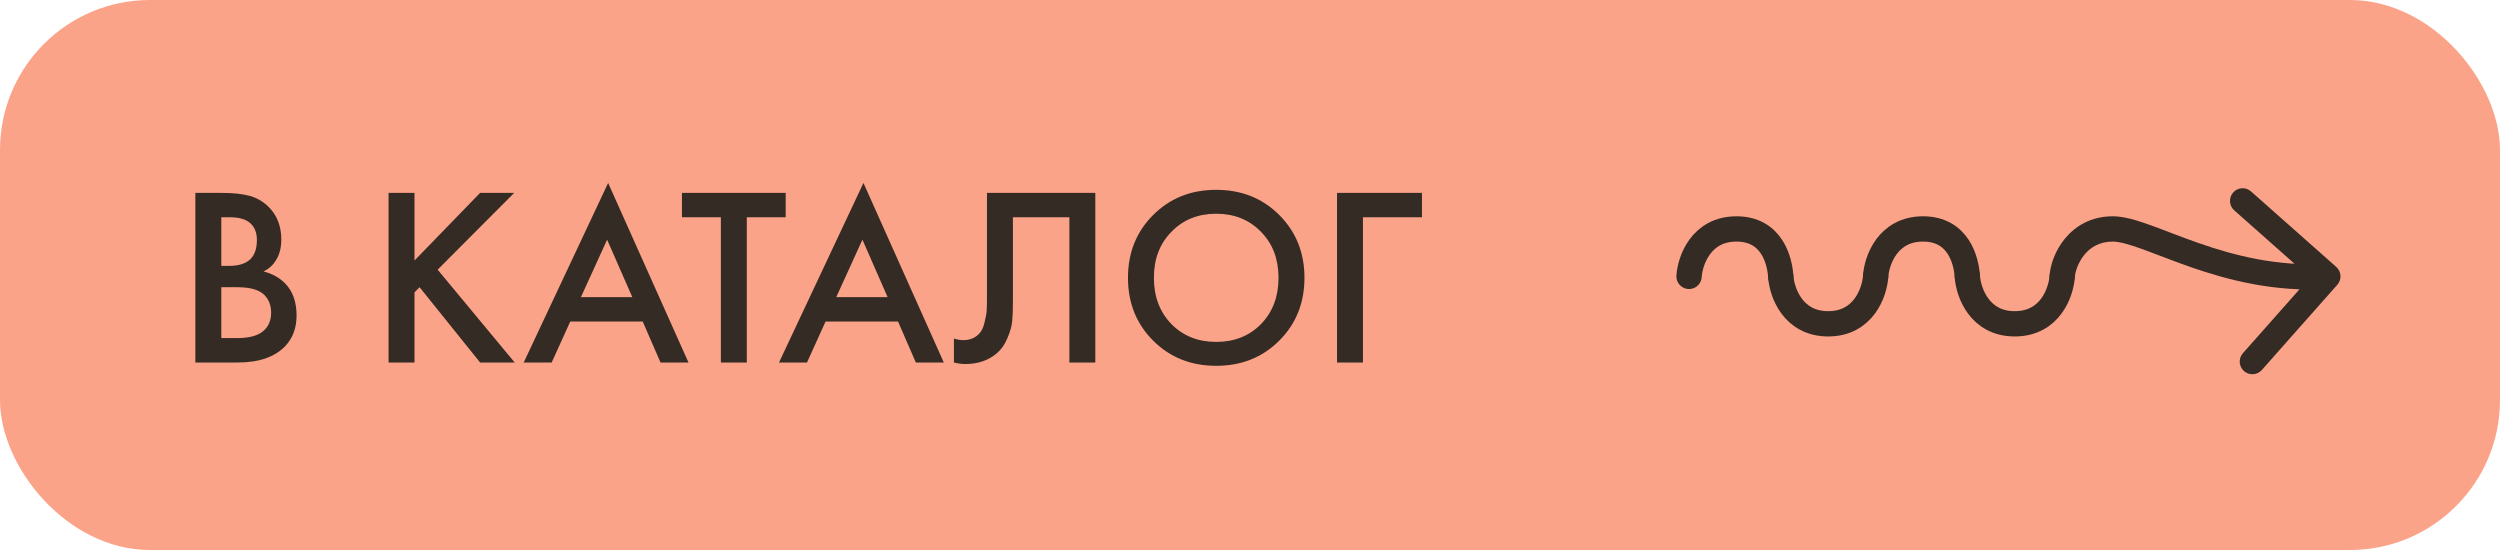
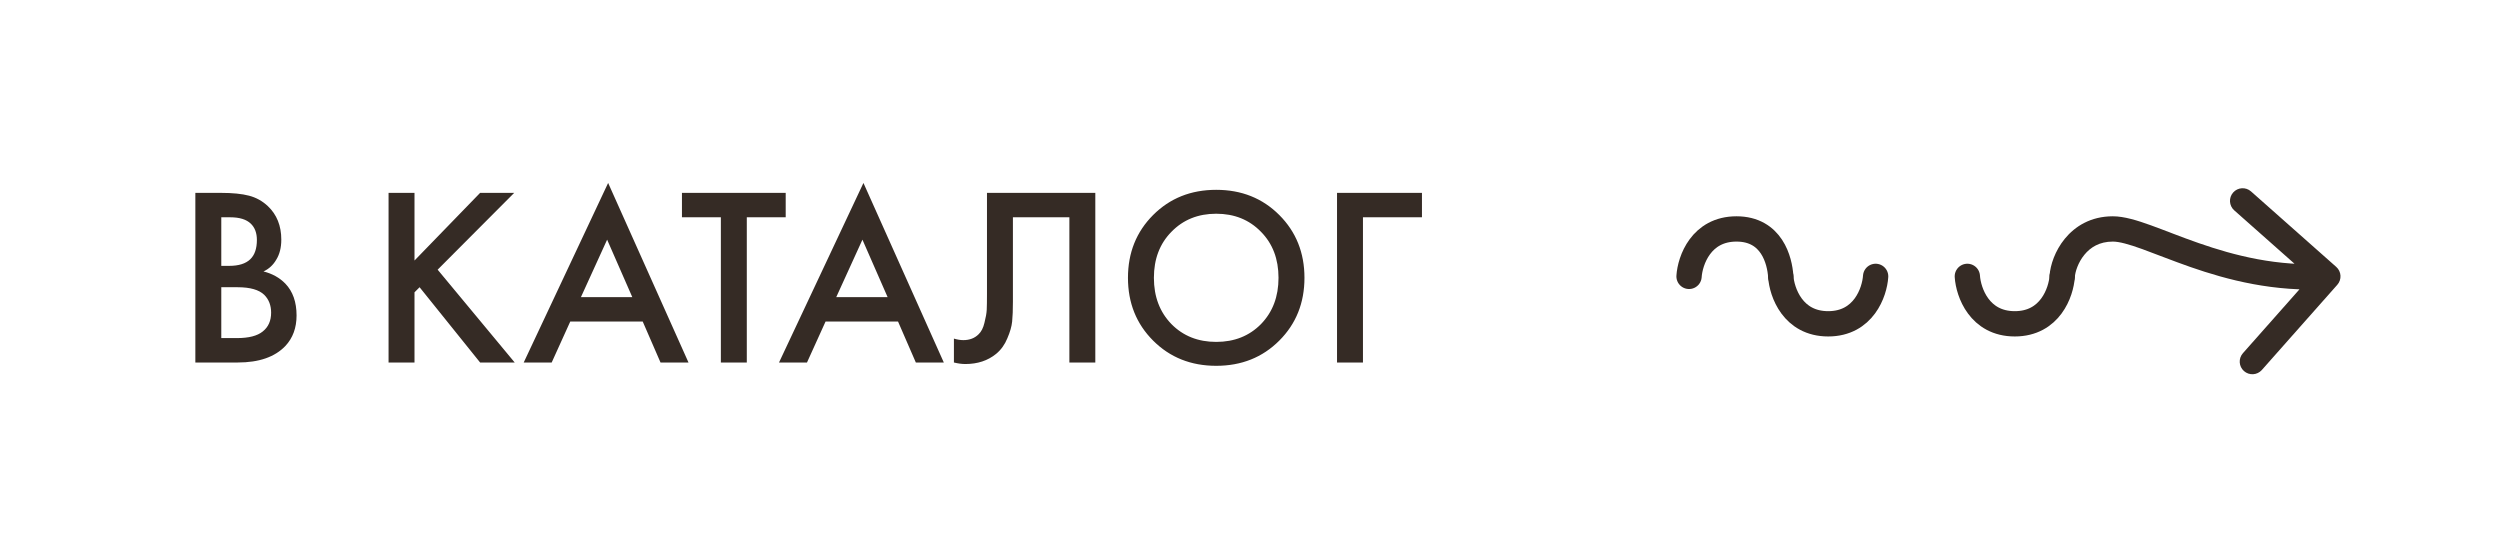
<svg xmlns="http://www.w3.org/2000/svg" width="200" height="44" viewBox="0 0 200 44" fill="none">
-   <rect width="200" height="44" rx="12" fill="#FBA388" />
  <path d="M135.123 22.11C135.207 20.845 136.084 18.315 138.918 18.315C141.752 18.315 142.376 20.845 142.46 22.11" stroke="#352B25" stroke-width="2.024" stroke-linecap="round" />
  <path d="M142.461 22.11C142.545 23.375 143.422 25.905 146.256 25.905C149.089 25.905 149.966 23.375 150.051 22.11" stroke="#352B25" stroke-width="2.024" stroke-linecap="round" />
-   <path d="M150.05 22.11C150.134 20.845 151.011 18.315 153.845 18.315C156.678 18.315 157.302 20.845 157.387 22.11" stroke="#352B25" stroke-width="2.024" stroke-linecap="round" />
-   <path d="M163.967 22.042C163.93 22.6 164.352 23.082 164.909 23.119C165.467 23.157 165.949 22.735 165.986 22.177L163.967 22.042ZM186.986 22.781C187.356 22.362 187.318 21.723 186.899 21.352L180.081 15.313C179.663 14.943 179.023 14.981 178.653 15.4C178.282 15.818 178.321 16.458 178.739 16.828L184.8 22.196L179.432 28.257C179.061 28.675 179.1 29.315 179.518 29.685C179.937 30.056 180.576 30.017 180.947 29.599L186.986 22.781ZM165.986 22.177C166.015 21.749 166.242 21.002 166.753 20.379C167.235 19.79 167.951 19.327 169.025 19.327V17.303C167.264 17.303 165.999 18.104 165.187 19.097C164.402 20.055 164.023 21.205 163.967 22.042L165.986 22.177ZM169.025 19.327C169.532 19.327 170.282 19.53 171.39 19.93C172.4 20.296 173.799 20.86 175.225 21.358C178.187 22.39 181.925 23.384 186.289 23.12L186.167 21.099C182.183 21.341 178.736 20.438 175.891 19.446C174.414 18.931 173.255 18.453 172.078 18.027C170.999 17.637 169.934 17.303 169.025 17.303V19.327Z" fill="#352B25" />
+   <path d="M163.967 22.042C163.93 22.6 164.352 23.082 164.909 23.119C165.467 23.157 165.949 22.735 165.986 22.177L163.967 22.042ZM186.986 22.781C187.356 22.362 187.318 21.723 186.899 21.352L180.081 15.313C179.663 14.943 179.023 14.981 178.653 15.4C178.282 15.818 178.321 16.458 178.739 16.828L184.8 22.196L179.432 28.257C179.061 28.675 179.1 29.315 179.518 29.685C179.937 30.056 180.576 30.017 180.947 29.599L186.986 22.781M165.986 22.177C166.015 21.749 166.242 21.002 166.753 20.379C167.235 19.79 167.951 19.327 169.025 19.327V17.303C167.264 17.303 165.999 18.104 165.187 19.097C164.402 20.055 164.023 21.205 163.967 22.042L165.986 22.177ZM169.025 19.327C169.532 19.327 170.282 19.53 171.39 19.93C172.4 20.296 173.799 20.86 175.225 21.358C178.187 22.39 181.925 23.384 186.289 23.12L186.167 21.099C182.183 21.341 178.736 20.438 175.891 19.446C174.414 18.931 173.255 18.453 172.078 18.027C170.999 17.637 169.934 17.303 169.025 17.303V19.327Z" fill="#352B25" />
  <path d="M157.387 22.11C157.471 23.375 158.348 25.905 161.182 25.905C164.015 25.905 164.892 23.375 164.977 22.11" stroke="#352B25" stroke-width="2.024" stroke-linecap="round" />
  <path d="M15.628 15.43H17.682C18.605 15.43 19.351 15.505 19.92 15.654C20.49 15.803 20.992 16.081 21.426 16.488C22.145 17.166 22.504 18.061 22.504 19.173C22.504 19.811 22.369 20.347 22.097 20.781C21.853 21.201 21.514 21.513 21.08 21.716C21.785 21.893 22.369 22.218 22.83 22.693C23.427 23.317 23.725 24.165 23.725 25.236C23.725 26.226 23.427 27.04 22.83 27.678C21.989 28.559 20.721 29 19.025 29H15.628V15.43ZM17.703 17.383V21.269H18.334C19.093 21.269 19.656 21.093 20.022 20.74C20.375 20.401 20.551 19.885 20.551 19.194C20.551 18.638 20.388 18.204 20.063 17.892C19.71 17.552 19.161 17.383 18.415 17.383H17.703ZM17.703 22.978V27.047H18.964C19.9 27.047 20.585 26.871 21.019 26.518C21.467 26.165 21.69 25.663 21.69 25.012C21.69 24.429 21.507 23.954 21.141 23.588C20.721 23.181 20.009 22.978 19.005 22.978H17.703ZM33.16 15.43V20.842L38.409 15.43H41.136L35.012 21.574L41.176 29H38.409L33.567 22.978L33.16 23.385V29H31.085V15.43H33.16ZM52.842 29L51.418 25.724H45.62L44.135 29H41.897L48.651 14.636L55.08 29H52.842ZM46.474 23.771H50.584L48.57 19.173L46.474 23.771ZM62.856 17.383H59.744V29H57.669V17.383H54.556V15.43H62.856V17.383ZM73.267 29L71.843 25.724H66.044L64.559 29H62.321L69.076 14.636L75.505 29H73.267ZM66.899 23.771H71.009L68.995 19.173L66.899 23.771ZM78.958 15.43H87.625V29H85.55V17.383H81.033V24.137C81.033 24.789 81.013 25.318 80.972 25.724C80.932 26.118 80.803 26.565 80.586 27.067C80.382 27.569 80.084 27.983 79.691 28.308C79.026 28.851 78.205 29.122 77.229 29.122C76.944 29.122 76.639 29.081 76.313 29V27.088C76.585 27.169 76.835 27.21 77.066 27.21C77.568 27.21 77.975 27.054 78.287 26.742C78.504 26.538 78.66 26.233 78.755 25.826C78.863 25.406 78.924 25.06 78.938 24.789C78.951 24.517 78.958 24.097 78.958 23.527V15.43ZM92.251 17.2C93.594 15.857 95.276 15.186 97.297 15.186C99.318 15.186 101 15.857 102.342 17.2C103.685 18.543 104.357 20.218 104.357 22.225C104.357 24.233 103.685 25.908 102.342 27.25C101 28.593 99.318 29.265 97.297 29.265C95.276 29.265 93.594 28.593 92.251 27.25C90.909 25.908 90.237 24.233 90.237 22.225C90.237 20.218 90.909 18.543 92.251 17.2ZM93.716 25.928C94.652 26.877 95.846 27.352 97.297 27.352C98.748 27.352 99.942 26.877 100.878 25.928C101.814 24.965 102.281 23.731 102.281 22.225C102.281 20.72 101.814 19.492 100.878 18.543C99.942 17.58 98.748 17.098 97.297 17.098C95.846 17.098 94.652 17.58 93.716 18.543C92.78 19.492 92.312 20.72 92.312 22.225C92.312 23.731 92.78 24.965 93.716 25.928ZM106.962 29V15.43H113.757V17.383H109.037V29H106.962Z" fill="#352B25" />
</svg>